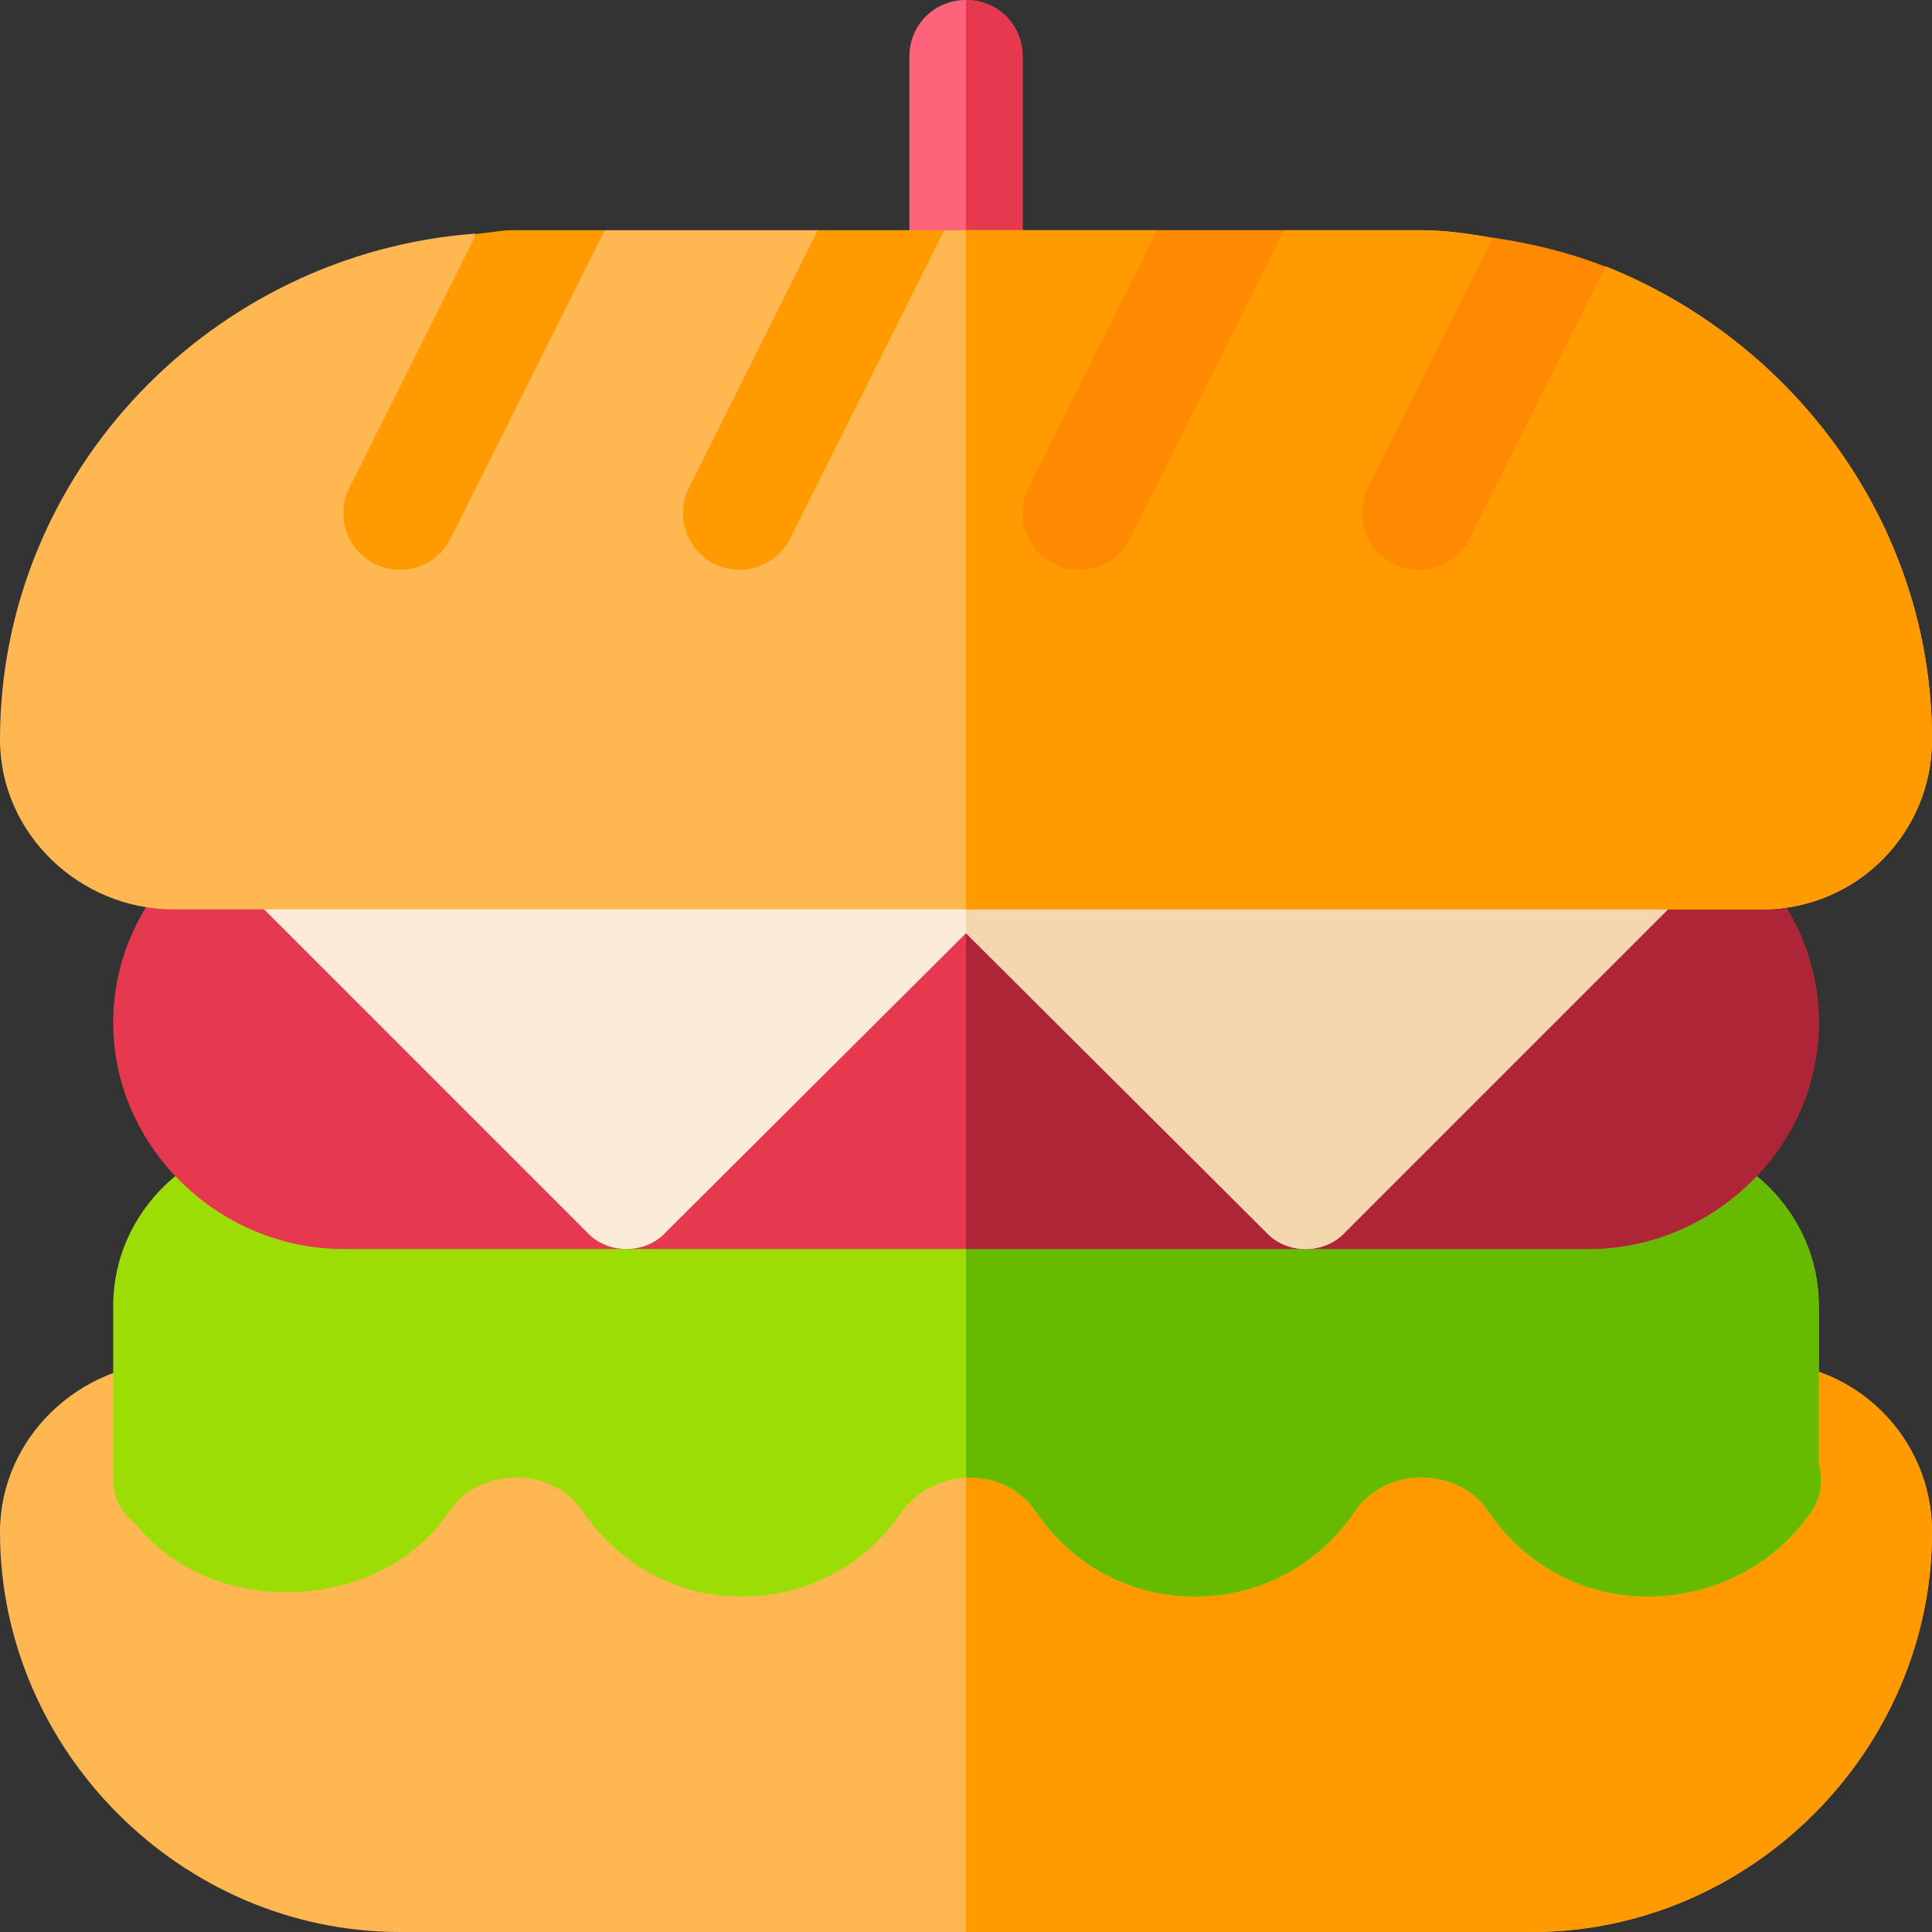
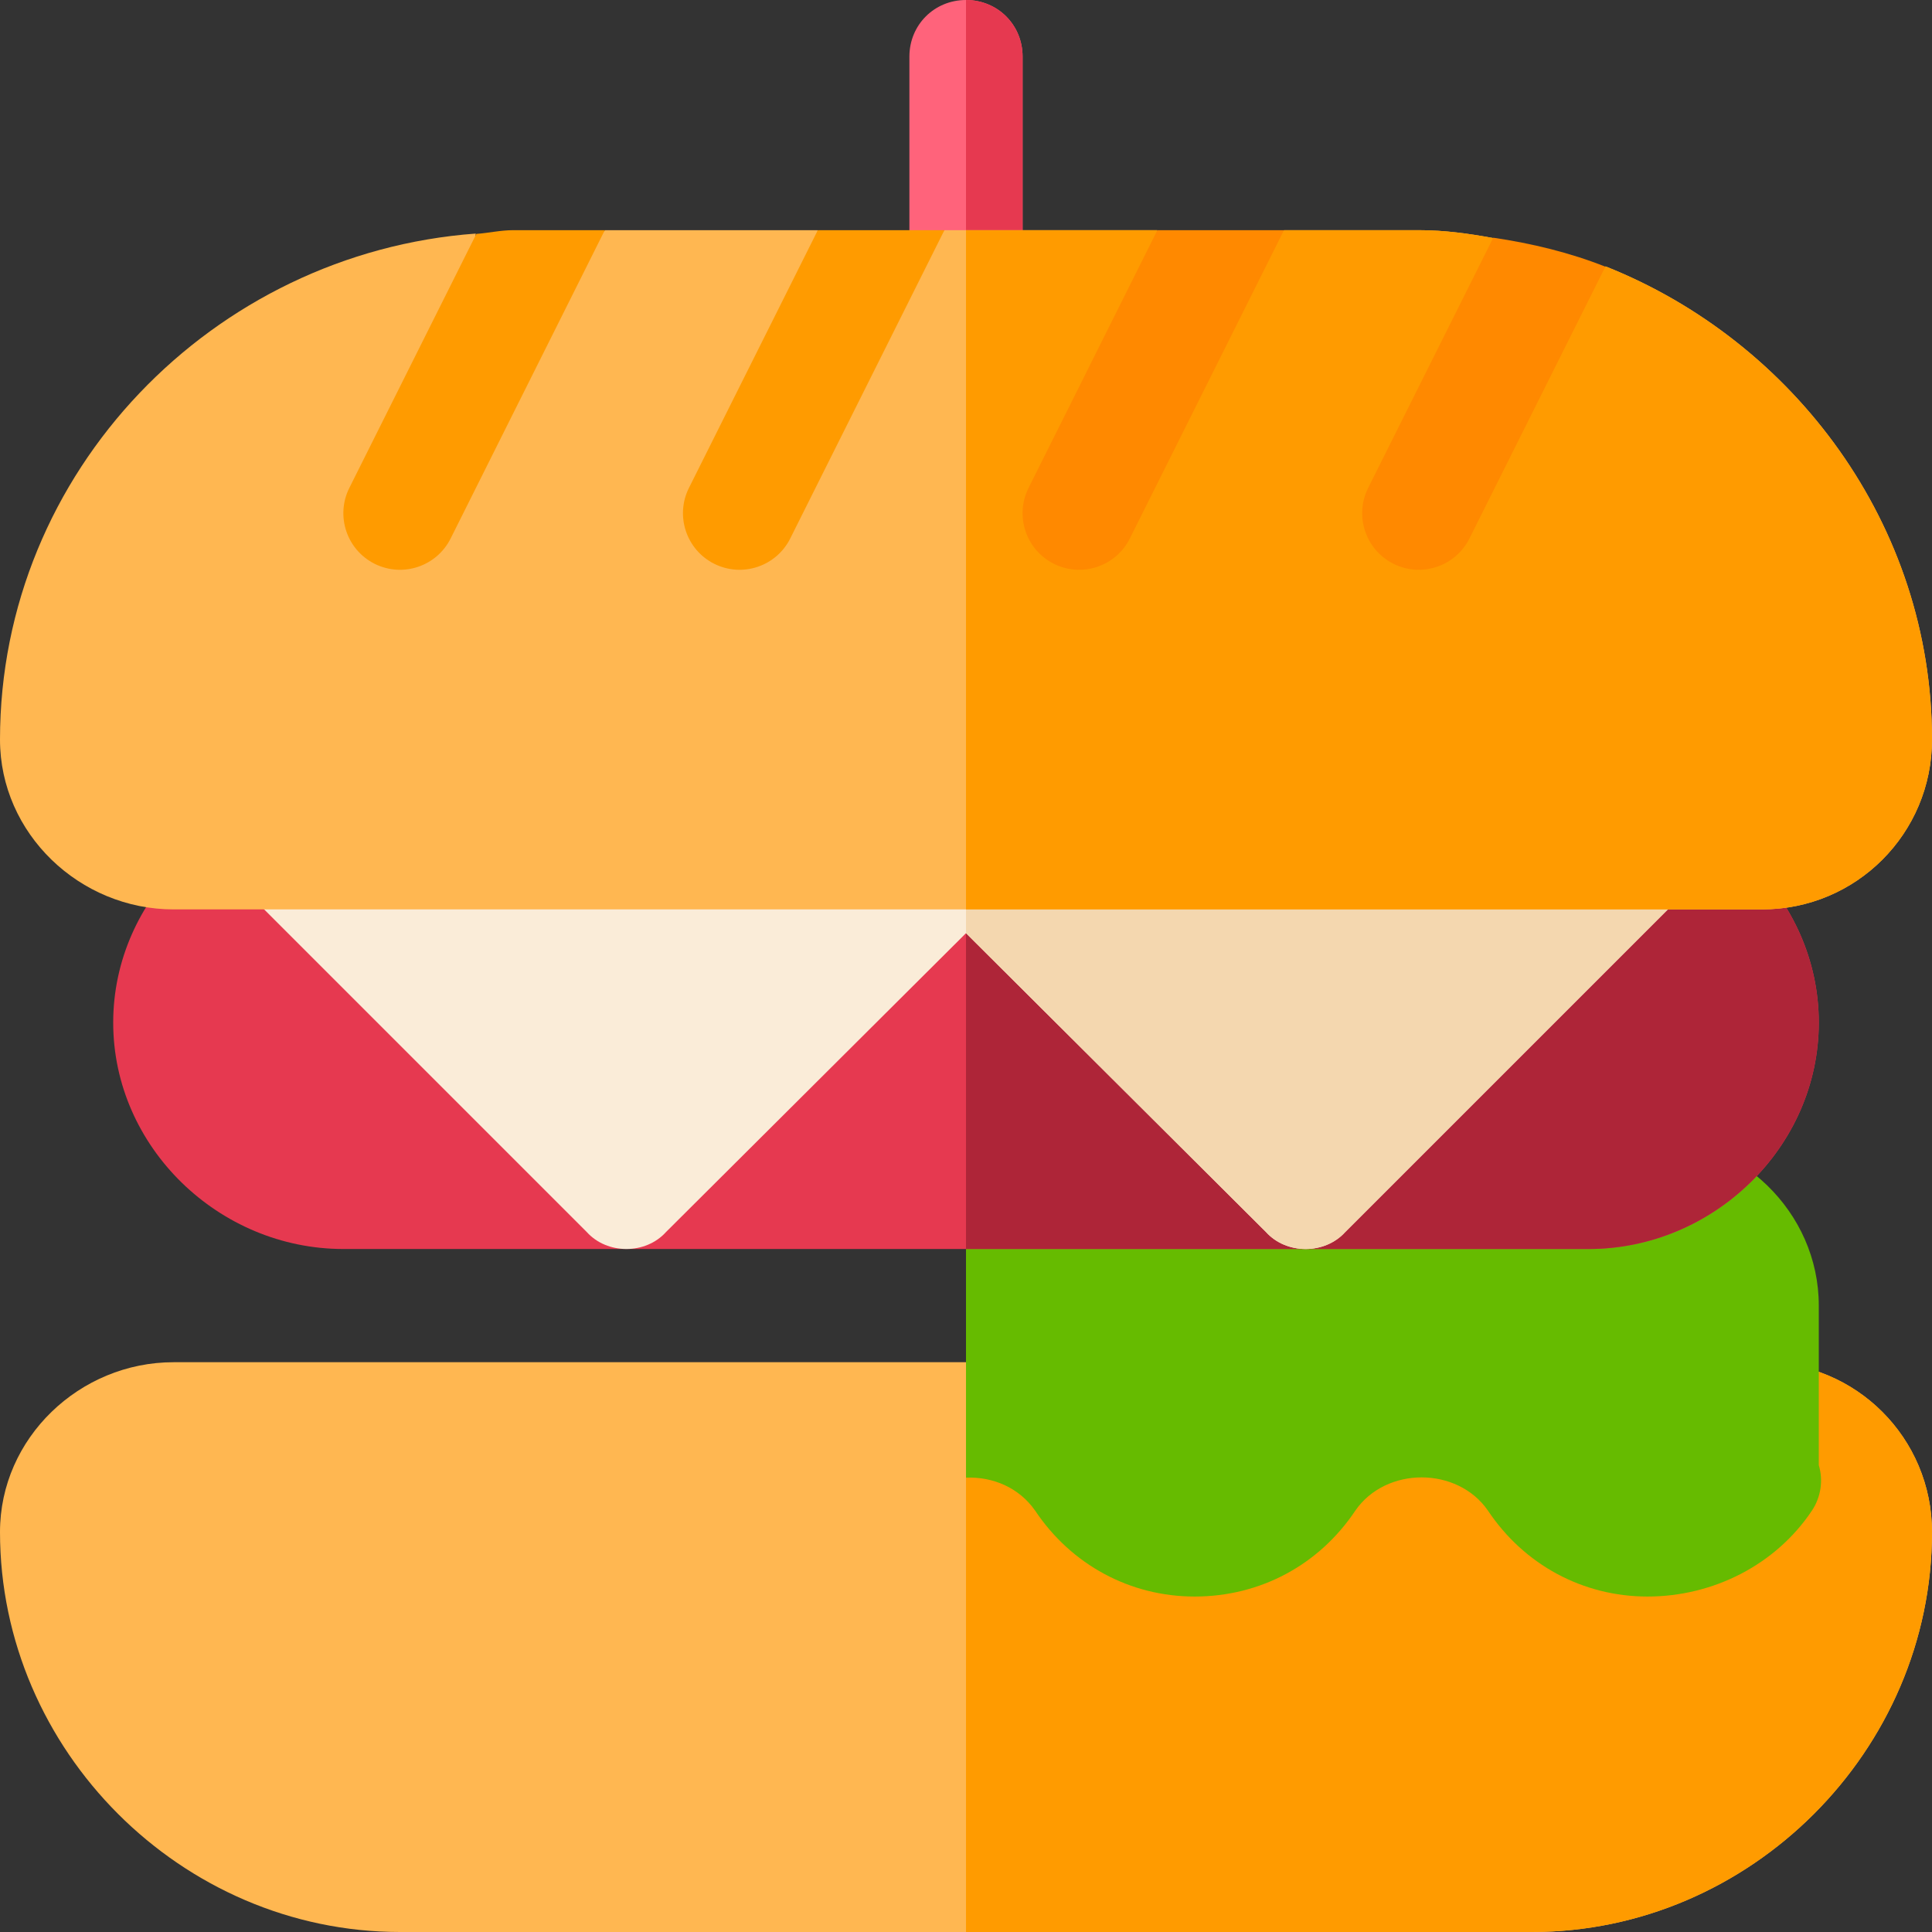
<svg xmlns="http://www.w3.org/2000/svg" height="512pt" viewBox="0 0 512 512" width="512pt">
  <rect x="0" y="0" width="512" height="512" fill="#333333" stroke="none" />
  <path d="m271 15v61c0 8.398-6.598 15-15 15s-15-6.602-15-15v-61c0-8.402 6.598-15 15-15s15 6.598 15 15zm0 0" fill="#ff637b" />
  <path d="m256 91v-91c8.402 0 15 6.598 15 15v61c0 8.398-6.598 15-15 15zm0 0" fill="#e63950" />
  <path d="m512 406c0 57.898-48.102 106-106 106h-300c-57.898 0-106-48.102-106-106 0-24.902 21.098-45 46-45h421c24.902 0 45 20.098 45 45zm0 0" fill="#ffb751" />
  <path d="m512 406c0 57.898-48.102 106-106 106h-150v-151h211c24.902 0 45 20.098 45 45zm0 0" fill="#ff9b00" />
-   <path d="m480.199 400.301c-9.598 14.398-26.199 22.801-43.598 22.801-17.102 0-32.703-8.402-42.301-22.801-8.102-11.699-27-11.699-35.102 0-9.598 14.398-25.199 22.801-42.598 22.801-17.098 0-32.699-8.402-42.301-22.801-4.199-6-11.102-9-18.301-8.703-6.301.301-12.598 3.301-16.801 8.703-9.598 14.398-25.199 22.801-42.598 22.801-17.098 0-32.699-8.402-42.301-22.801-8.098-11.699-27-11.699-35.098 0-18 27.297-63.102 29.098-83.199 3.598-3.602-2.699-6-6.898-6-11.699v-46.199c0-24.902 21.098-45 46-45h360c24.898 0 46 20.098 46 45v42.301c1.195 3.898.598 8.398-1.805 12zm0 0" fill="#9cdd05" />
  <path d="m482 388.301c1.199 3.898.602 8.398-1.801 12-9.598 14.398-26.199 22.801-43.598 22.801-17.102 0-32.703-8.402-42.301-22.801-8.102-11.699-27-11.699-35.102 0-9.598 14.398-25.199 22.801-42.598 22.801-17.098 0-32.699-8.402-42.301-22.801-4.199-6-11.102-9-18.301-8.703v-90.598h180c24.902 0 46 20.098 46 45zm0 0" fill="#6b0" />
  <path d="m421 211h-330c-33 0-61 27-61 60s28 60 61 60h330c33 0 61-27 61-60s-28-60-61-60zm0 0" fill="#e63950" />
  <path d="m482 271c0 33-28 60-61 60h-165v-120h165c33 0 61 27 61 60zm0 0" fill="#ae2538" />
-   <path d="m446.5 236.5-90 90c-2.699 3-6.602 4.5-10.5 4.5s-7.801-1.5-10.5-4.5l-79.5-79.199-79.5 79.199c-2.699 3-6.602 4.5-10.5 4.5s-7.801-1.5-10.5-4.5l-90-90c-6-5.699-6-15.301 0-21h381c6 5.699 6 15.301 0 21zm0 0" fill="#faecd8" />
+   <path d="m446.5 236.5-90 90c-2.699 3-6.602 4.5-10.5 4.5s-7.801-1.5-10.5-4.5l-79.5-79.199-79.5 79.199c-2.699 3-6.602 4.5-10.5 4.5s-7.801-1.5-10.5-4.5l-90-90c-6-5.699-6-15.301 0-21h381c6 5.699 6 15.301 0 21z" fill="#faecd8" />
  <path d="m335.5 326.5-79.5-79.199v-31.801h190.5c6 5.699 6 15.301 0 21l-90 90c-2.699 3-6.602 4.5-10.5 4.5s-7.801-1.5-10.5-4.5zm0 0" fill="#f4d7af" />
  <path d="m512 196c0 24.898-20.098 45-45 45h-421c-24.902 0-46-20.102-46-45 0-71.102 56.5-129 126.098-134.102l-6.598 50.699 40.801-51.598h56.398l-7.199 51.598 40.801-51.598h56.398l-7.199 51.598 40.801-51.598h35.699c6.898 0 13.199.898 19.801 2.102l-6.301 49.496 36-41.996c49.801 19.797 86.5 68.398 86.5 125.398zm0 0" fill="#ffb751" />
  <g fill="#ff9b00">
    <path d="m512 196c0 24.898-20.098 45-45 45h-211v-180h50.699l-7.199 51.598 40.801-51.598h35.699c6.898 0 13.199.898 19.801 2.102l-6.301 49.496 36-41.996c49.801 19.797 86.5 68.398 86.5 125.398zm0 0" />
    <path d="m99.289 149.418c7.48 3.715 16.438.652 20.129-6.707l40.859-81.711h-24.277c-3.344 0-6.48.746-9.762.988l-33.656 67.301c-3.707 7.414-.703 16.422 6.707 20.129zm0 0" />
    <path d="m189.289 149.418c7.48 3.715 16.438.652 20.129-6.707l40.859-81.711h-33.547l-34.148 68.289c-3.707 7.414-.703 16.422 6.707 20.129zm0 0" />
  </g>
  <path d="m279.289 149.418c7.516 3.73 16.48.609 20.129-6.707l40.852-81.711h-33.547l-34.141 68.289c-3.707 7.414-.703 16.422 6.707 20.129zm0 0" fill="#ff8900" />
  <path d="m369.289 149.418c7.48 3.715 16.438.652 20.129-6.707l36.02-72.039c-9.418-3.73-19.398-6.148-29.707-7.68l-33.148 66.297c-3.707 7.414-.703 16.422 6.707 20.129zm0 0" fill="#ff8900" />
</svg>